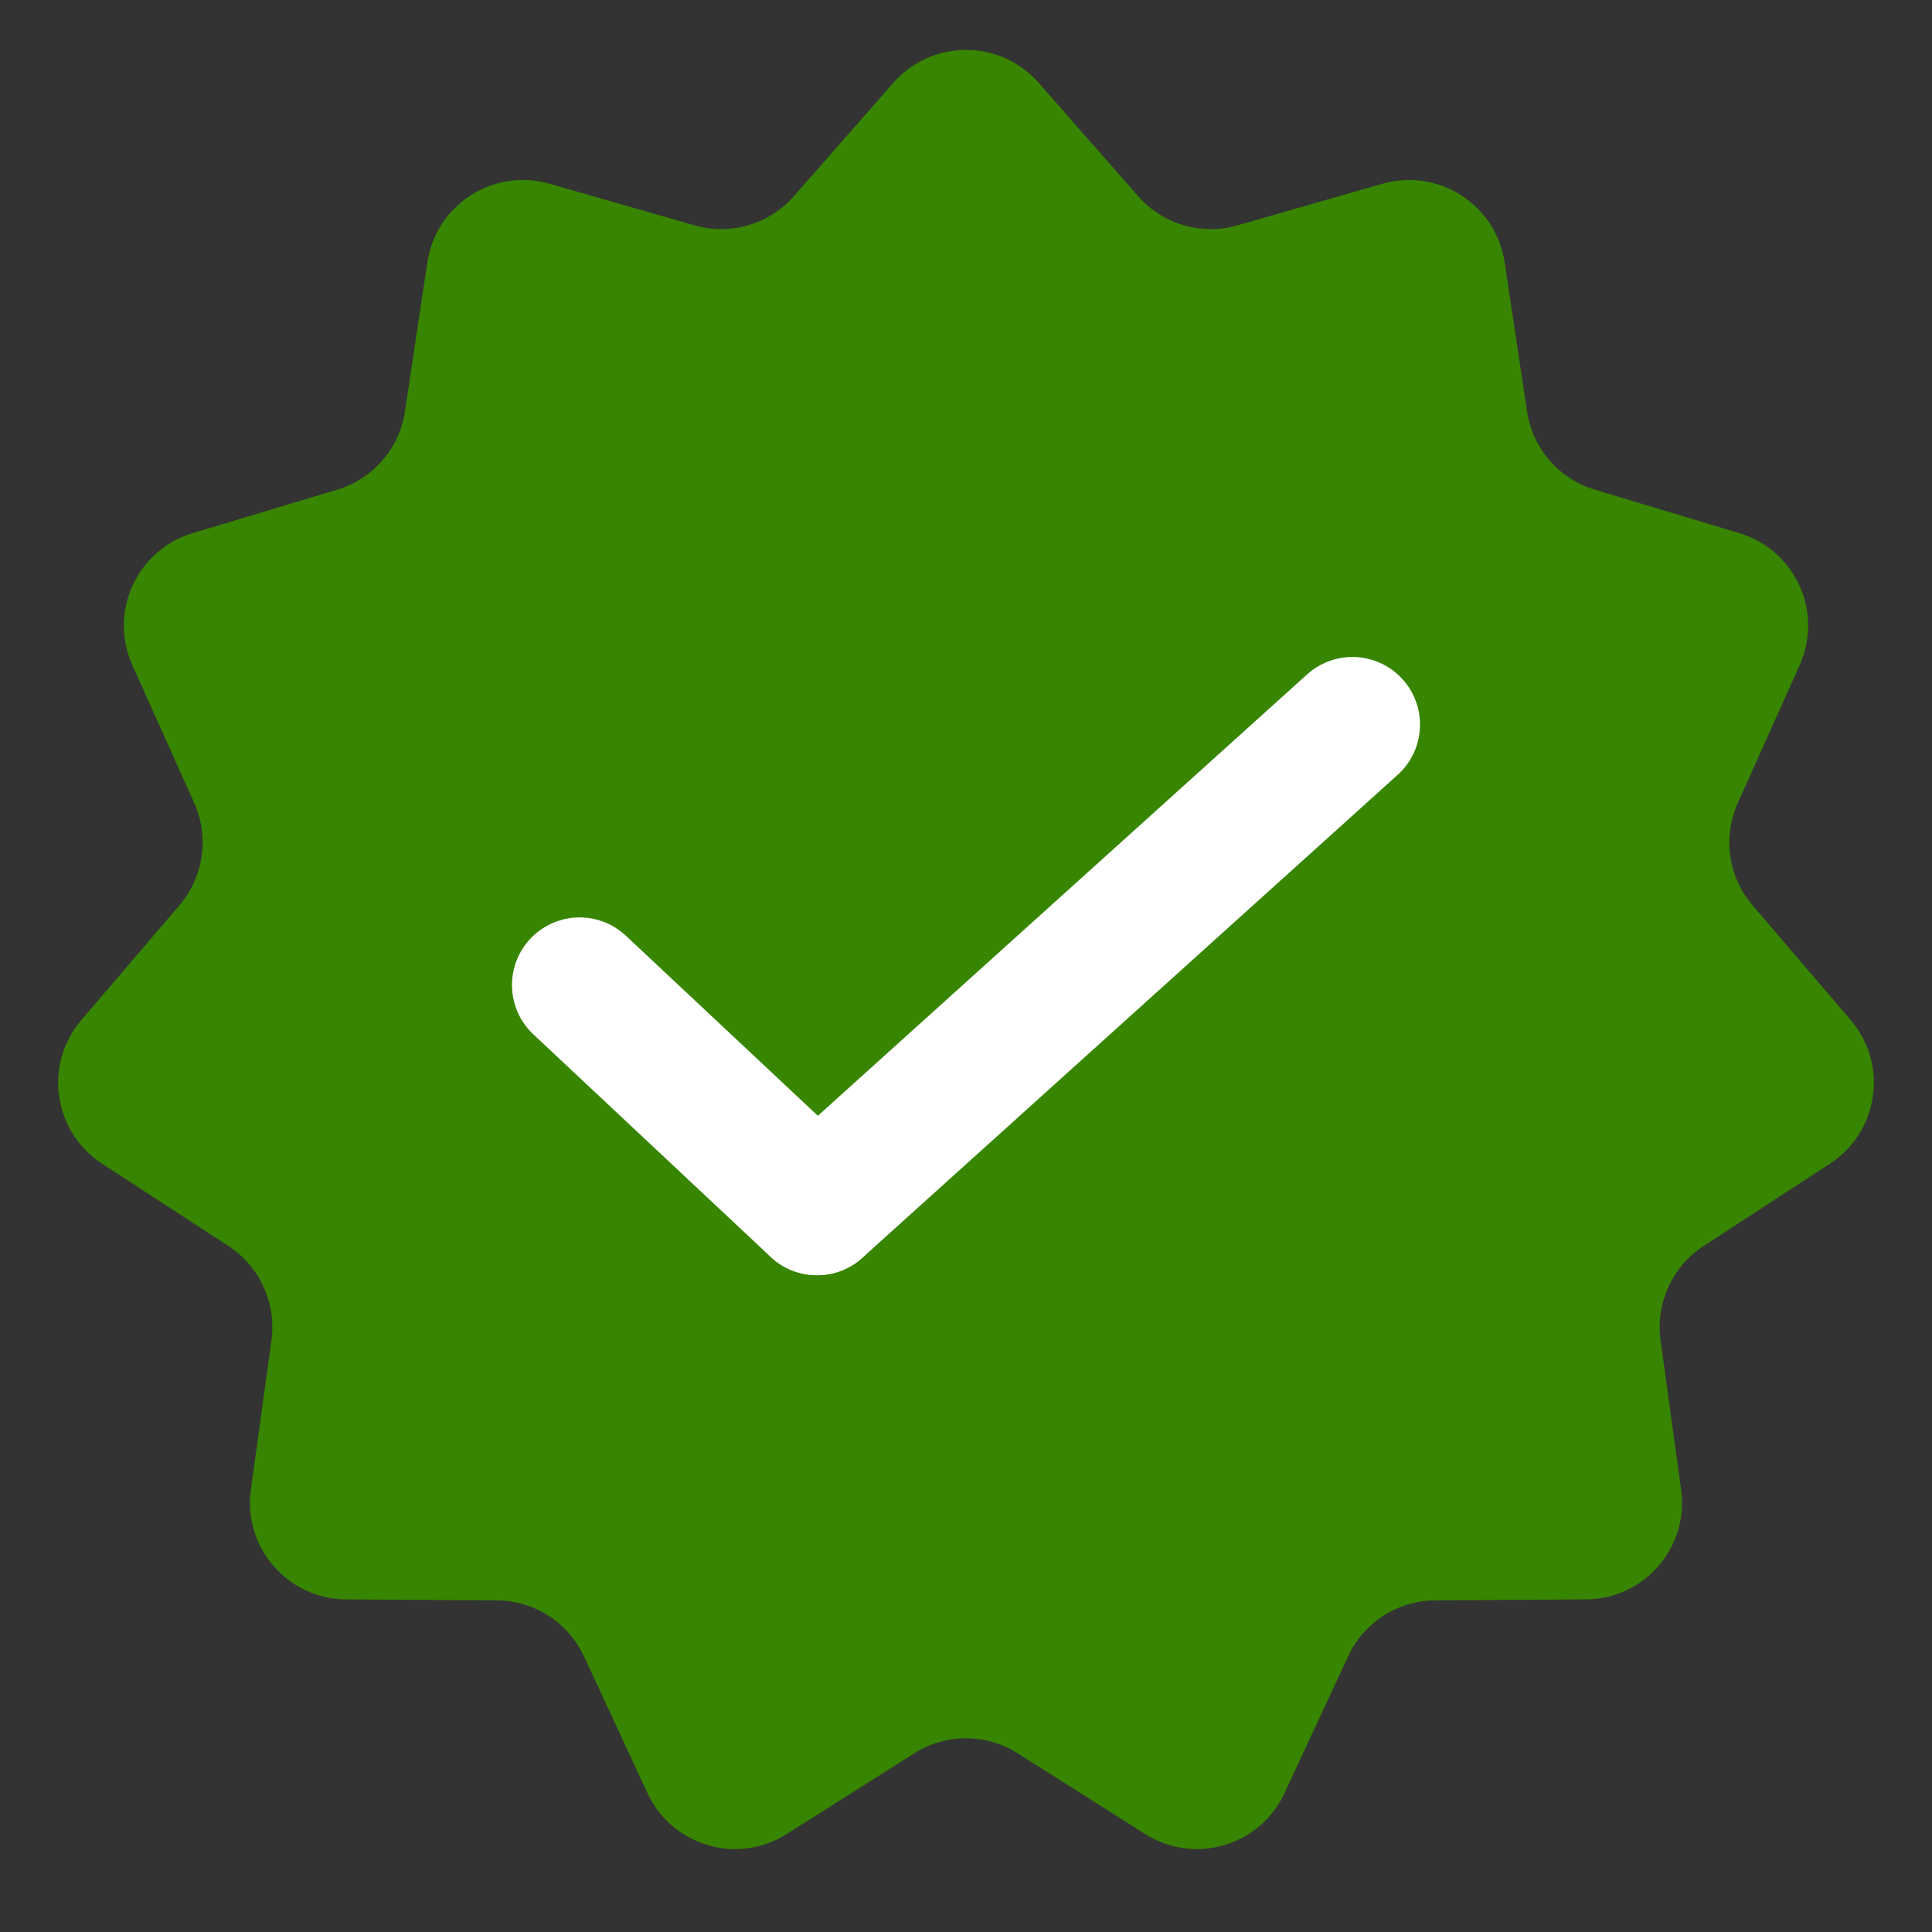
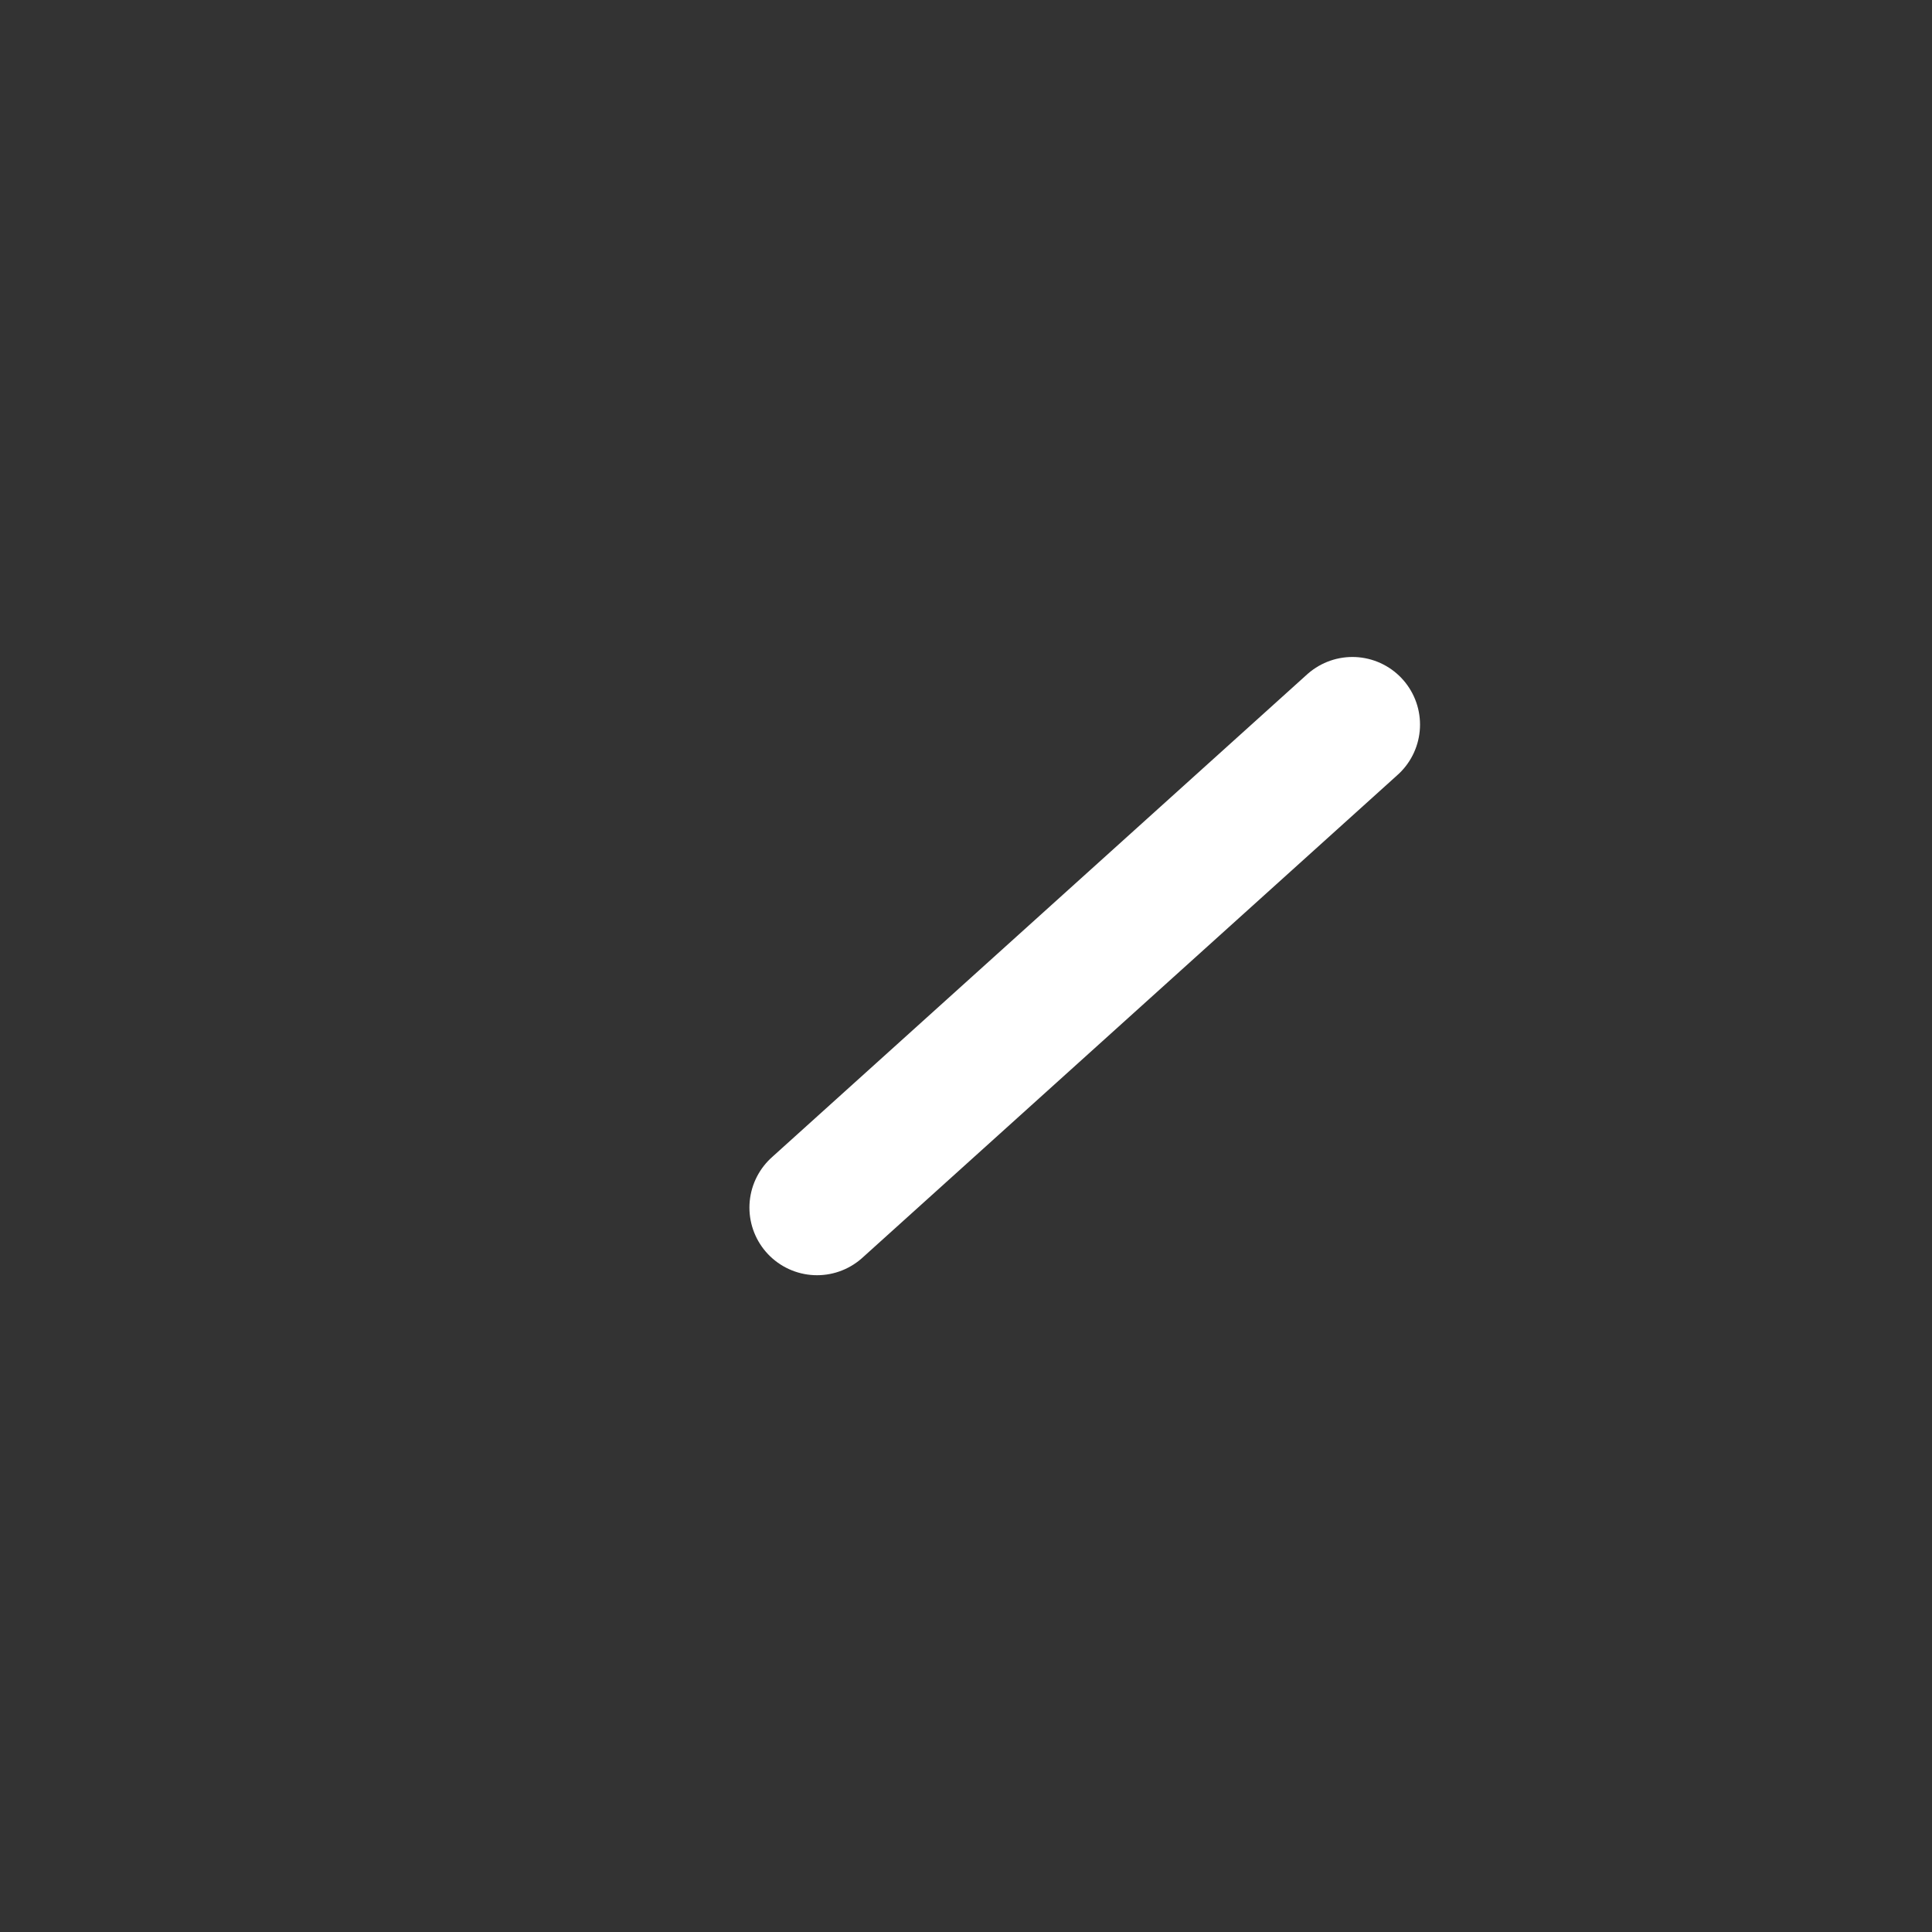
<svg xmlns="http://www.w3.org/2000/svg" width="20" height="20" viewBox="0 0 20 20" fill="none">
  <rect x="0" y="0" width="20" height="20" fill="#333333" stroke="none" />
-   <path d="M9.248 0.857C9.647 0.403 10.353 0.403 10.752 0.857L11.782 2.031C12.038 2.322 12.438 2.439 12.809 2.333L14.311 1.902C14.892 1.736 15.486 2.118 15.576 2.715L15.808 4.26C15.866 4.643 16.139 4.958 16.509 5.069L18.006 5.519C18.584 5.693 18.877 6.335 18.63 6.886L17.99 8.312C17.831 8.664 17.891 9.077 18.142 9.371L19.158 10.559C19.55 11.017 19.45 11.716 18.944 12.046L17.635 12.899C17.311 13.111 17.138 13.49 17.19 13.873L17.403 15.421C17.485 16.019 17.022 16.553 16.418 16.557L14.856 16.567C14.469 16.57 14.118 16.795 13.956 17.146L13.297 18.563C13.043 19.11 12.365 19.309 11.855 18.986L10.535 18.15C10.208 17.943 9.792 17.943 9.465 18.15L8.145 18.986C7.635 19.309 6.957 19.11 6.703 18.563L6.045 17.146C5.882 16.795 5.531 16.57 5.144 16.567L3.582 16.557C2.978 16.553 2.515 16.019 2.597 15.421L2.81 13.873C2.862 13.49 2.689 13.111 2.365 12.899L1.056 12.046C0.55 11.716 0.45 11.017 0.842 10.559L1.858 9.371C2.109 9.077 2.168 8.664 2.01 8.312L1.37 6.886C1.123 6.335 1.416 5.693 1.995 5.519L3.491 5.069C3.861 4.958 4.134 4.643 4.192 4.26L4.424 2.715C4.514 2.118 5.108 1.736 5.689 1.902L7.191 2.333C7.562 2.439 7.962 2.322 8.218 2.031L9.248 0.857Z" fill="#378500" />
-   <path d="M8.457 12.501L6 10.197" stroke="white" stroke-width="1.4" stroke-linecap="round" stroke-linejoin="round" />
  <path d="M14 7.501L8.458 12.501" stroke="white" stroke-width="1.4" stroke-linecap="round" stroke-linejoin="round" />
</svg>